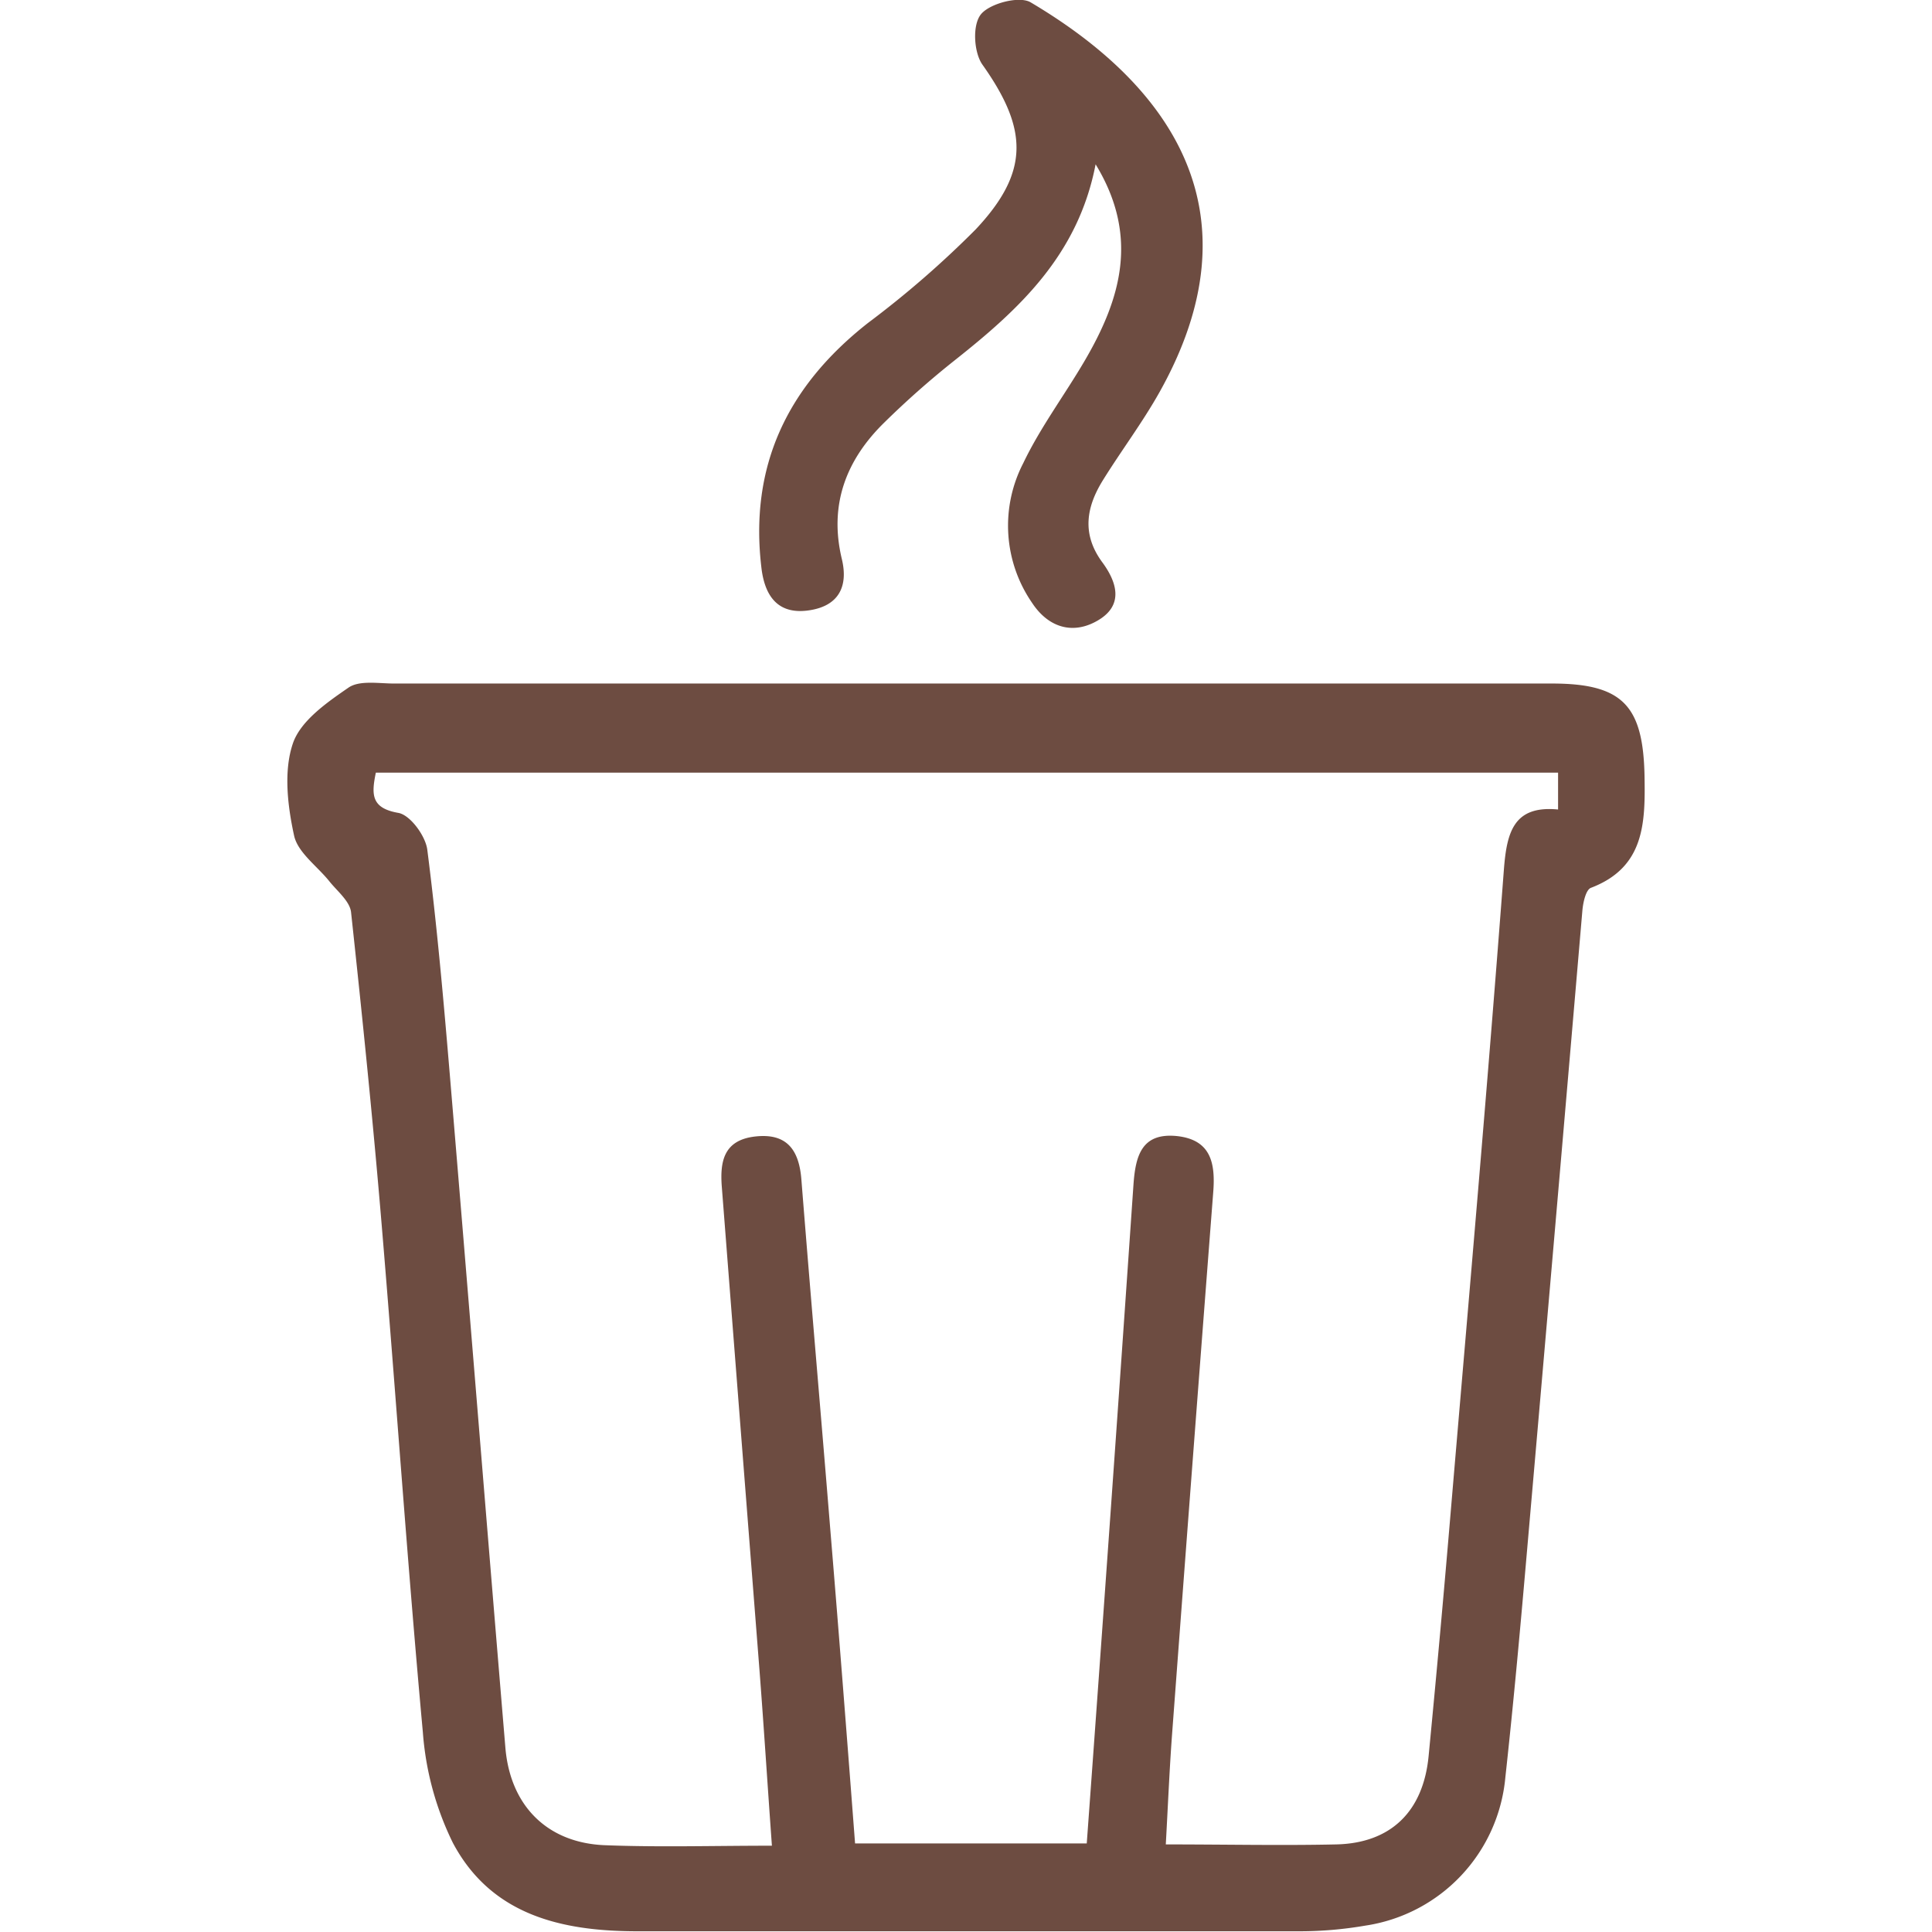
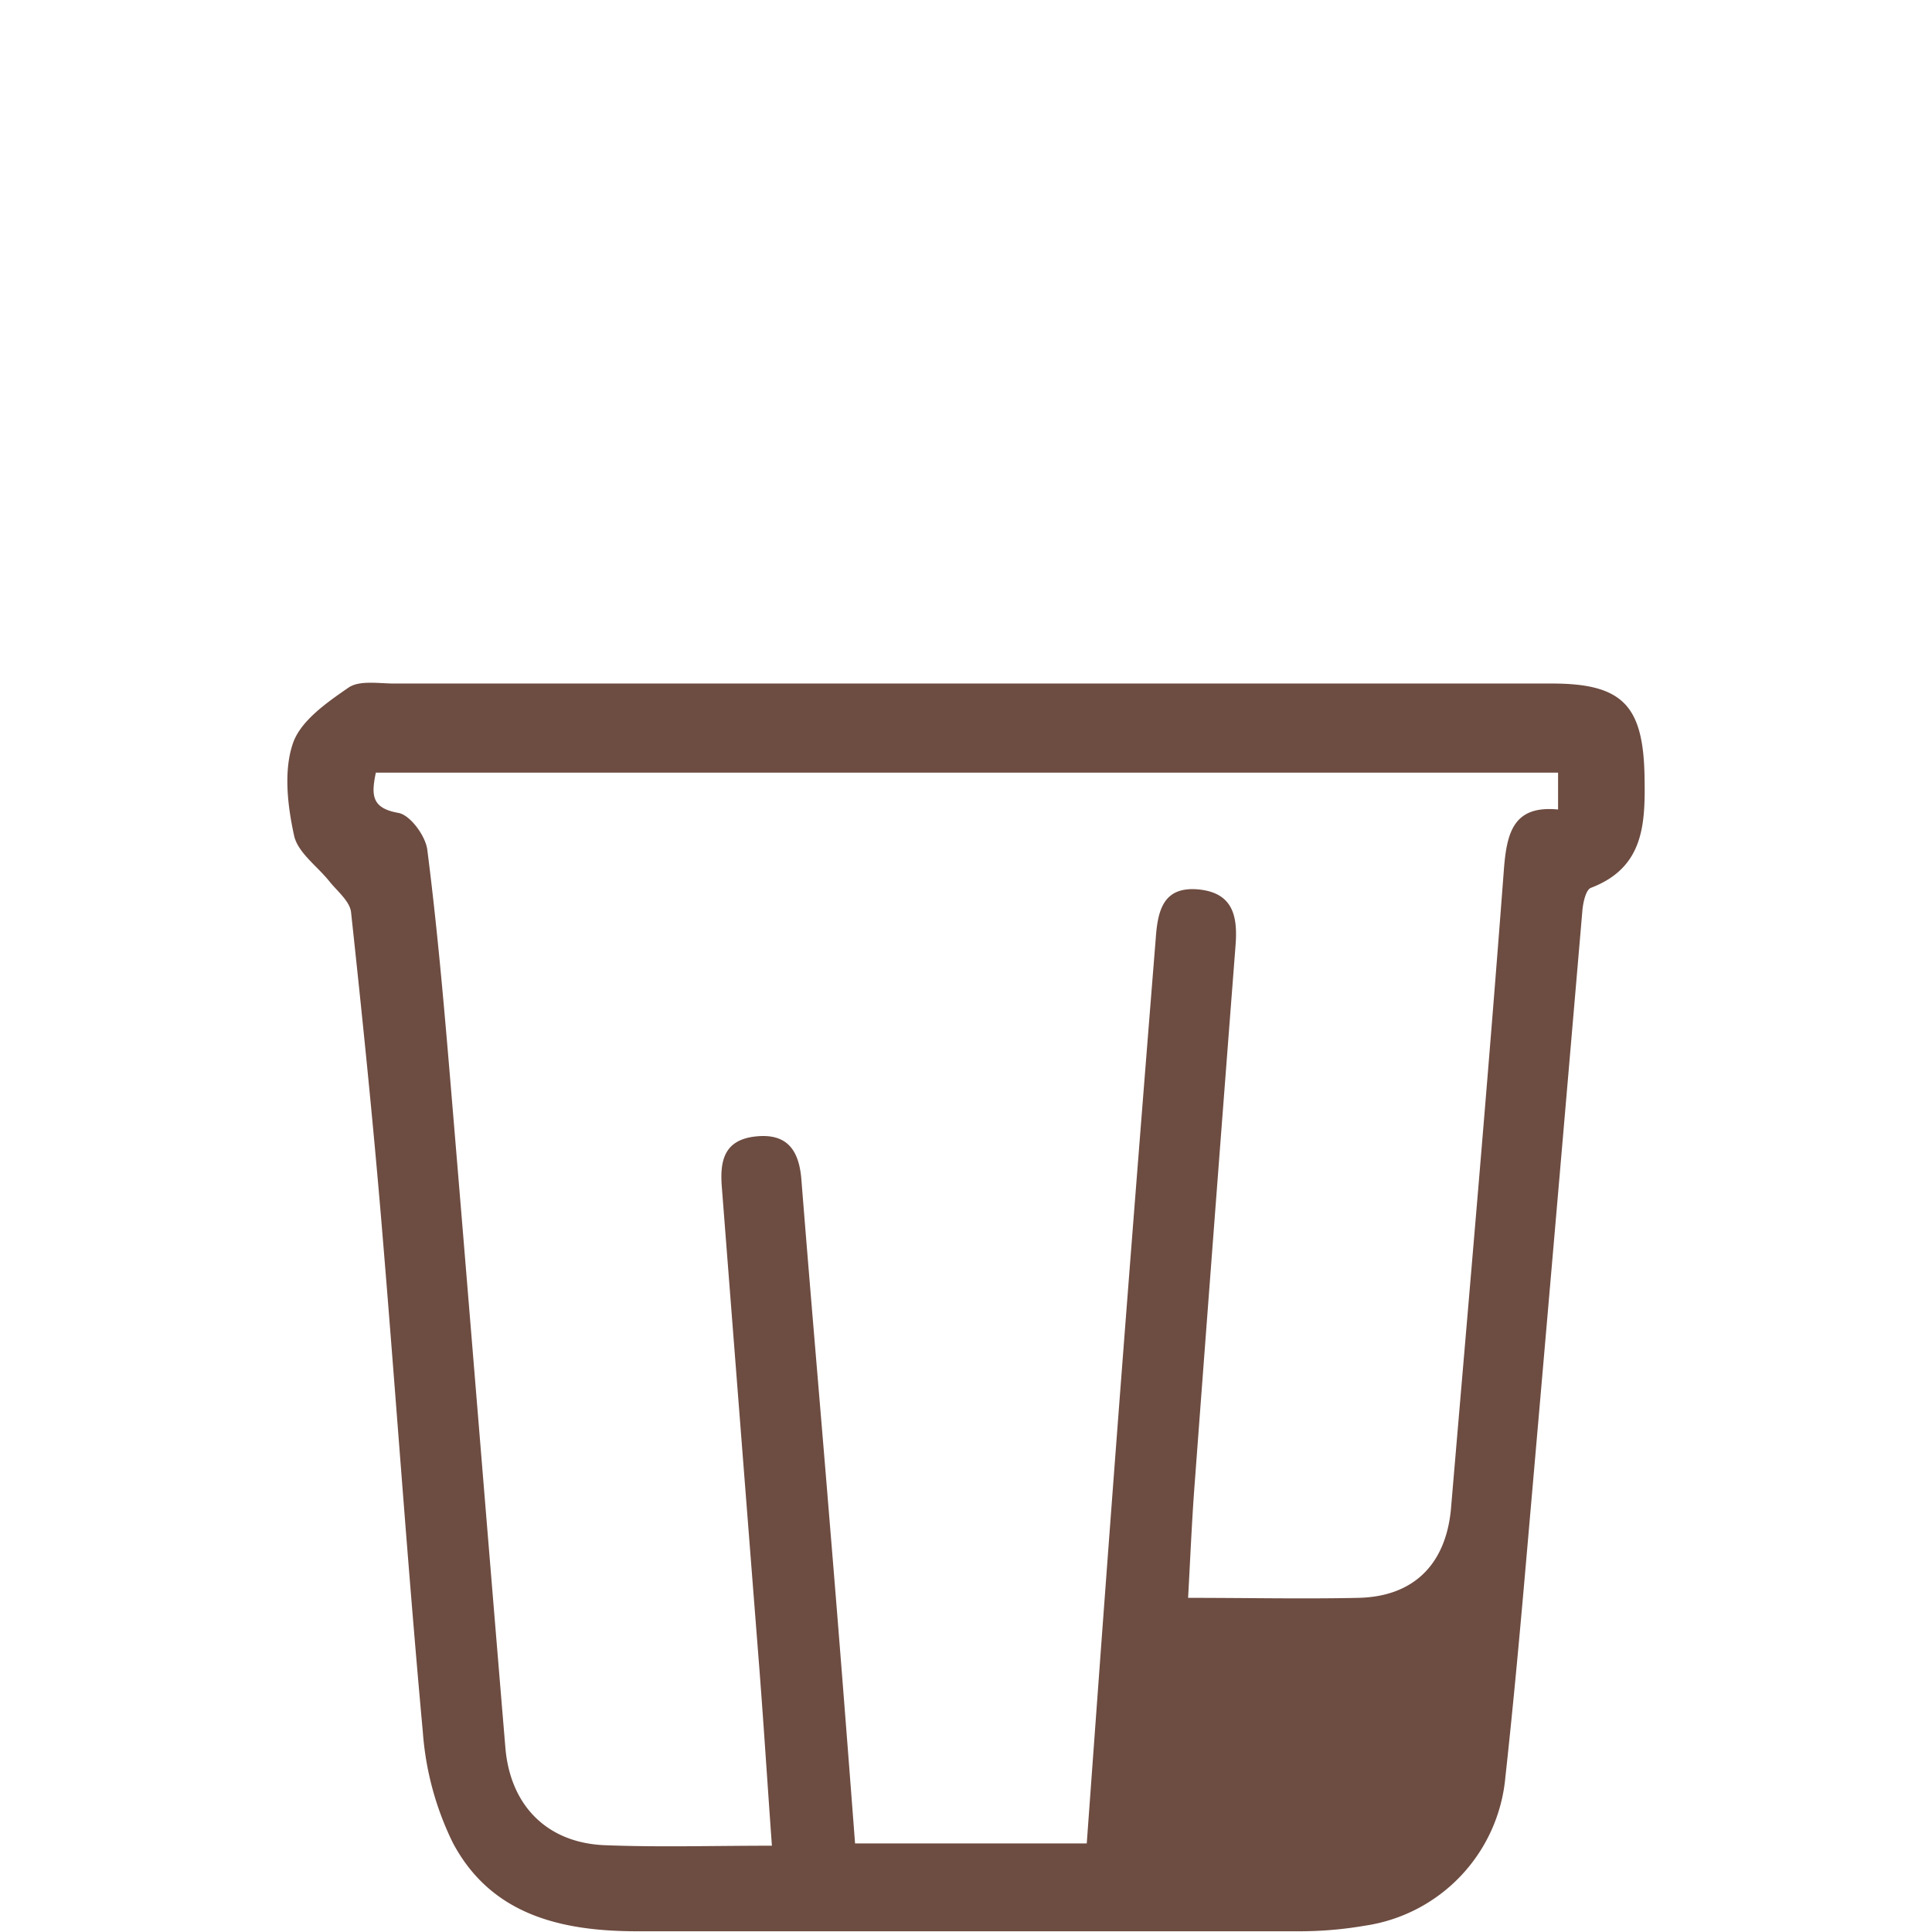
<svg xmlns="http://www.w3.org/2000/svg" id="Layer_1" data-name="Layer 1" viewBox="0 0 240 240">
  <defs>
    <style>.cls-1{fill:#6d4c41;}</style>
  </defs>
-   <path class="cls-1" d="M204.29,96.4c-.17-8.76-2.73-11.48-11.47-11.49q-36.09,0-72.18,0-35.83,0-71.69,0c-1.92,0-4.3-.43-5.66.51-2.7,1.86-6,4.15-6.93,7-1.14,3.43-.63,7.69.17,11.37.46,2.14,2.92,3.83,4.44,5.76,1,1.22,2.49,2.43,2.64,3.77C45,126.2,46.32,139.1,47.4,152c1.77,21.07,3.2,42.16,5.13,63.2a37.32,37.32,0,0,0,3.72,13.71c4.77,9,13.52,11,22.93,11q41.14,0,82.29,0a48,48,0,0,0,8.12-.7A20.5,20.5,0,0,0,187,220.79c1.05-9.55,1.91-19.12,2.74-28.69q3.45-39.48,6.83-79c.09-1,.43-2.57,1.06-2.81C204.3,107.75,204.39,102.24,204.29,96.4Zm-10.74,4.16c-5.52-.54-6.37,2.83-6.73,7.44-2,26.51-4.33,53-6.58,79.49q-1.29,15.33-2.77,30.63c-.66,6.91-4.69,10.85-11.49,11s-13.76,0-21.16,0c.26-4.64.44-9,.76-13.42q2.52-33.78,5.13-67.57c.29-3.63-.27-6.53-4.48-7-4.43-.46-5.18,2.47-5.43,6.09C138.93,174.45,137,201.6,135,229H106.22c-1-13.12-2-26-3.07-38.91-1.18-14.53-2.45-29.05-3.6-43.58-.29-3.66-1.8-5.78-5.74-5.33s-4.39,3.14-4.14,6.3q2.33,30,4.67,59.91c.55,7.13,1,14.27,1.55,21.89-7.32,0-14,.2-20.71-.06-7.2-.27-11.8-4.91-12.4-12.13-2.32-27.78-4.55-55.56-6.88-83.33-.79-9.42-1.62-18.84-2.82-28.21-.22-1.72-2.13-4.32-3.6-4.57-3.36-.59-3.36-2.25-2.79-5H193.55Z" />
-   <path class="cls-1" d="M100.68,75.79c3.5-.58,4.71-2.94,3.9-6.33-1.62-6.72.5-12.32,5.3-17a109.94,109.94,0,0,1,8.64-7.64c8-6.33,15.4-13.08,17.58-24.41,5.49,9,3.08,16.82-1.36,24.41-2.5,4.27-5.51,8.28-7.63,12.72a16.89,16.89,0,0,0,1.1,17.35c2.1,3.19,5.25,4,8.34,2.08s2.12-4.76.39-7.11c-2.6-3.52-2-6.89.09-10.24,2.28-3.67,4.89-7.13,7-10.89,12.45-22.2,1.63-38-16-48.44-1.4-.83-5.07.13-6.17,1.48s-.88,4.76.18,6.26c5.67,8,5.89,13.31-.84,20.47a122,122,0,0,1-13.39,11.63c-10,7.86-14.79,17.79-13.2,30.6C95.1,74.4,96.93,76.42,100.68,75.79Z" />
+   <path class="cls-1" d="M204.29,96.4c-.17-8.76-2.73-11.48-11.47-11.49q-36.09,0-72.18,0-35.83,0-71.69,0c-1.92,0-4.3-.43-5.66.51-2.7,1.86-6,4.15-6.93,7-1.14,3.43-.63,7.69.17,11.37.46,2.14,2.92,3.83,4.44,5.76,1,1.22,2.49,2.43,2.64,3.77C45,126.2,46.32,139.1,47.4,152c1.77,21.07,3.2,42.16,5.13,63.2a37.32,37.32,0,0,0,3.72,13.71c4.77,9,13.52,11,22.93,11q41.14,0,82.29,0a48,48,0,0,0,8.12-.7A20.5,20.5,0,0,0,187,220.79c1.05-9.55,1.91-19.12,2.74-28.69q3.45-39.48,6.83-79c.09-1,.43-2.57,1.06-2.81C204.3,107.75,204.39,102.24,204.29,96.4Zm-10.74,4.16c-5.52-.54-6.37,2.83-6.73,7.44-2,26.51-4.33,53-6.58,79.49c-.66,6.91-4.69,10.85-11.49,11s-13.76,0-21.16,0c.26-4.64.44-9,.76-13.42q2.52-33.78,5.13-67.57c.29-3.63-.27-6.53-4.48-7-4.43-.46-5.18,2.47-5.43,6.09C138.93,174.45,137,201.6,135,229H106.22c-1-13.12-2-26-3.07-38.91-1.18-14.53-2.45-29.05-3.6-43.58-.29-3.66-1.8-5.78-5.74-5.33s-4.39,3.14-4.14,6.3q2.33,30,4.67,59.91c.55,7.13,1,14.27,1.55,21.89-7.32,0-14,.2-20.71-.06-7.2-.27-11.8-4.91-12.4-12.13-2.32-27.78-4.55-55.56-6.88-83.33-.79-9.42-1.62-18.84-2.82-28.21-.22-1.72-2.13-4.32-3.6-4.57-3.36-.59-3.36-2.25-2.79-5H193.55Z" />
</svg>